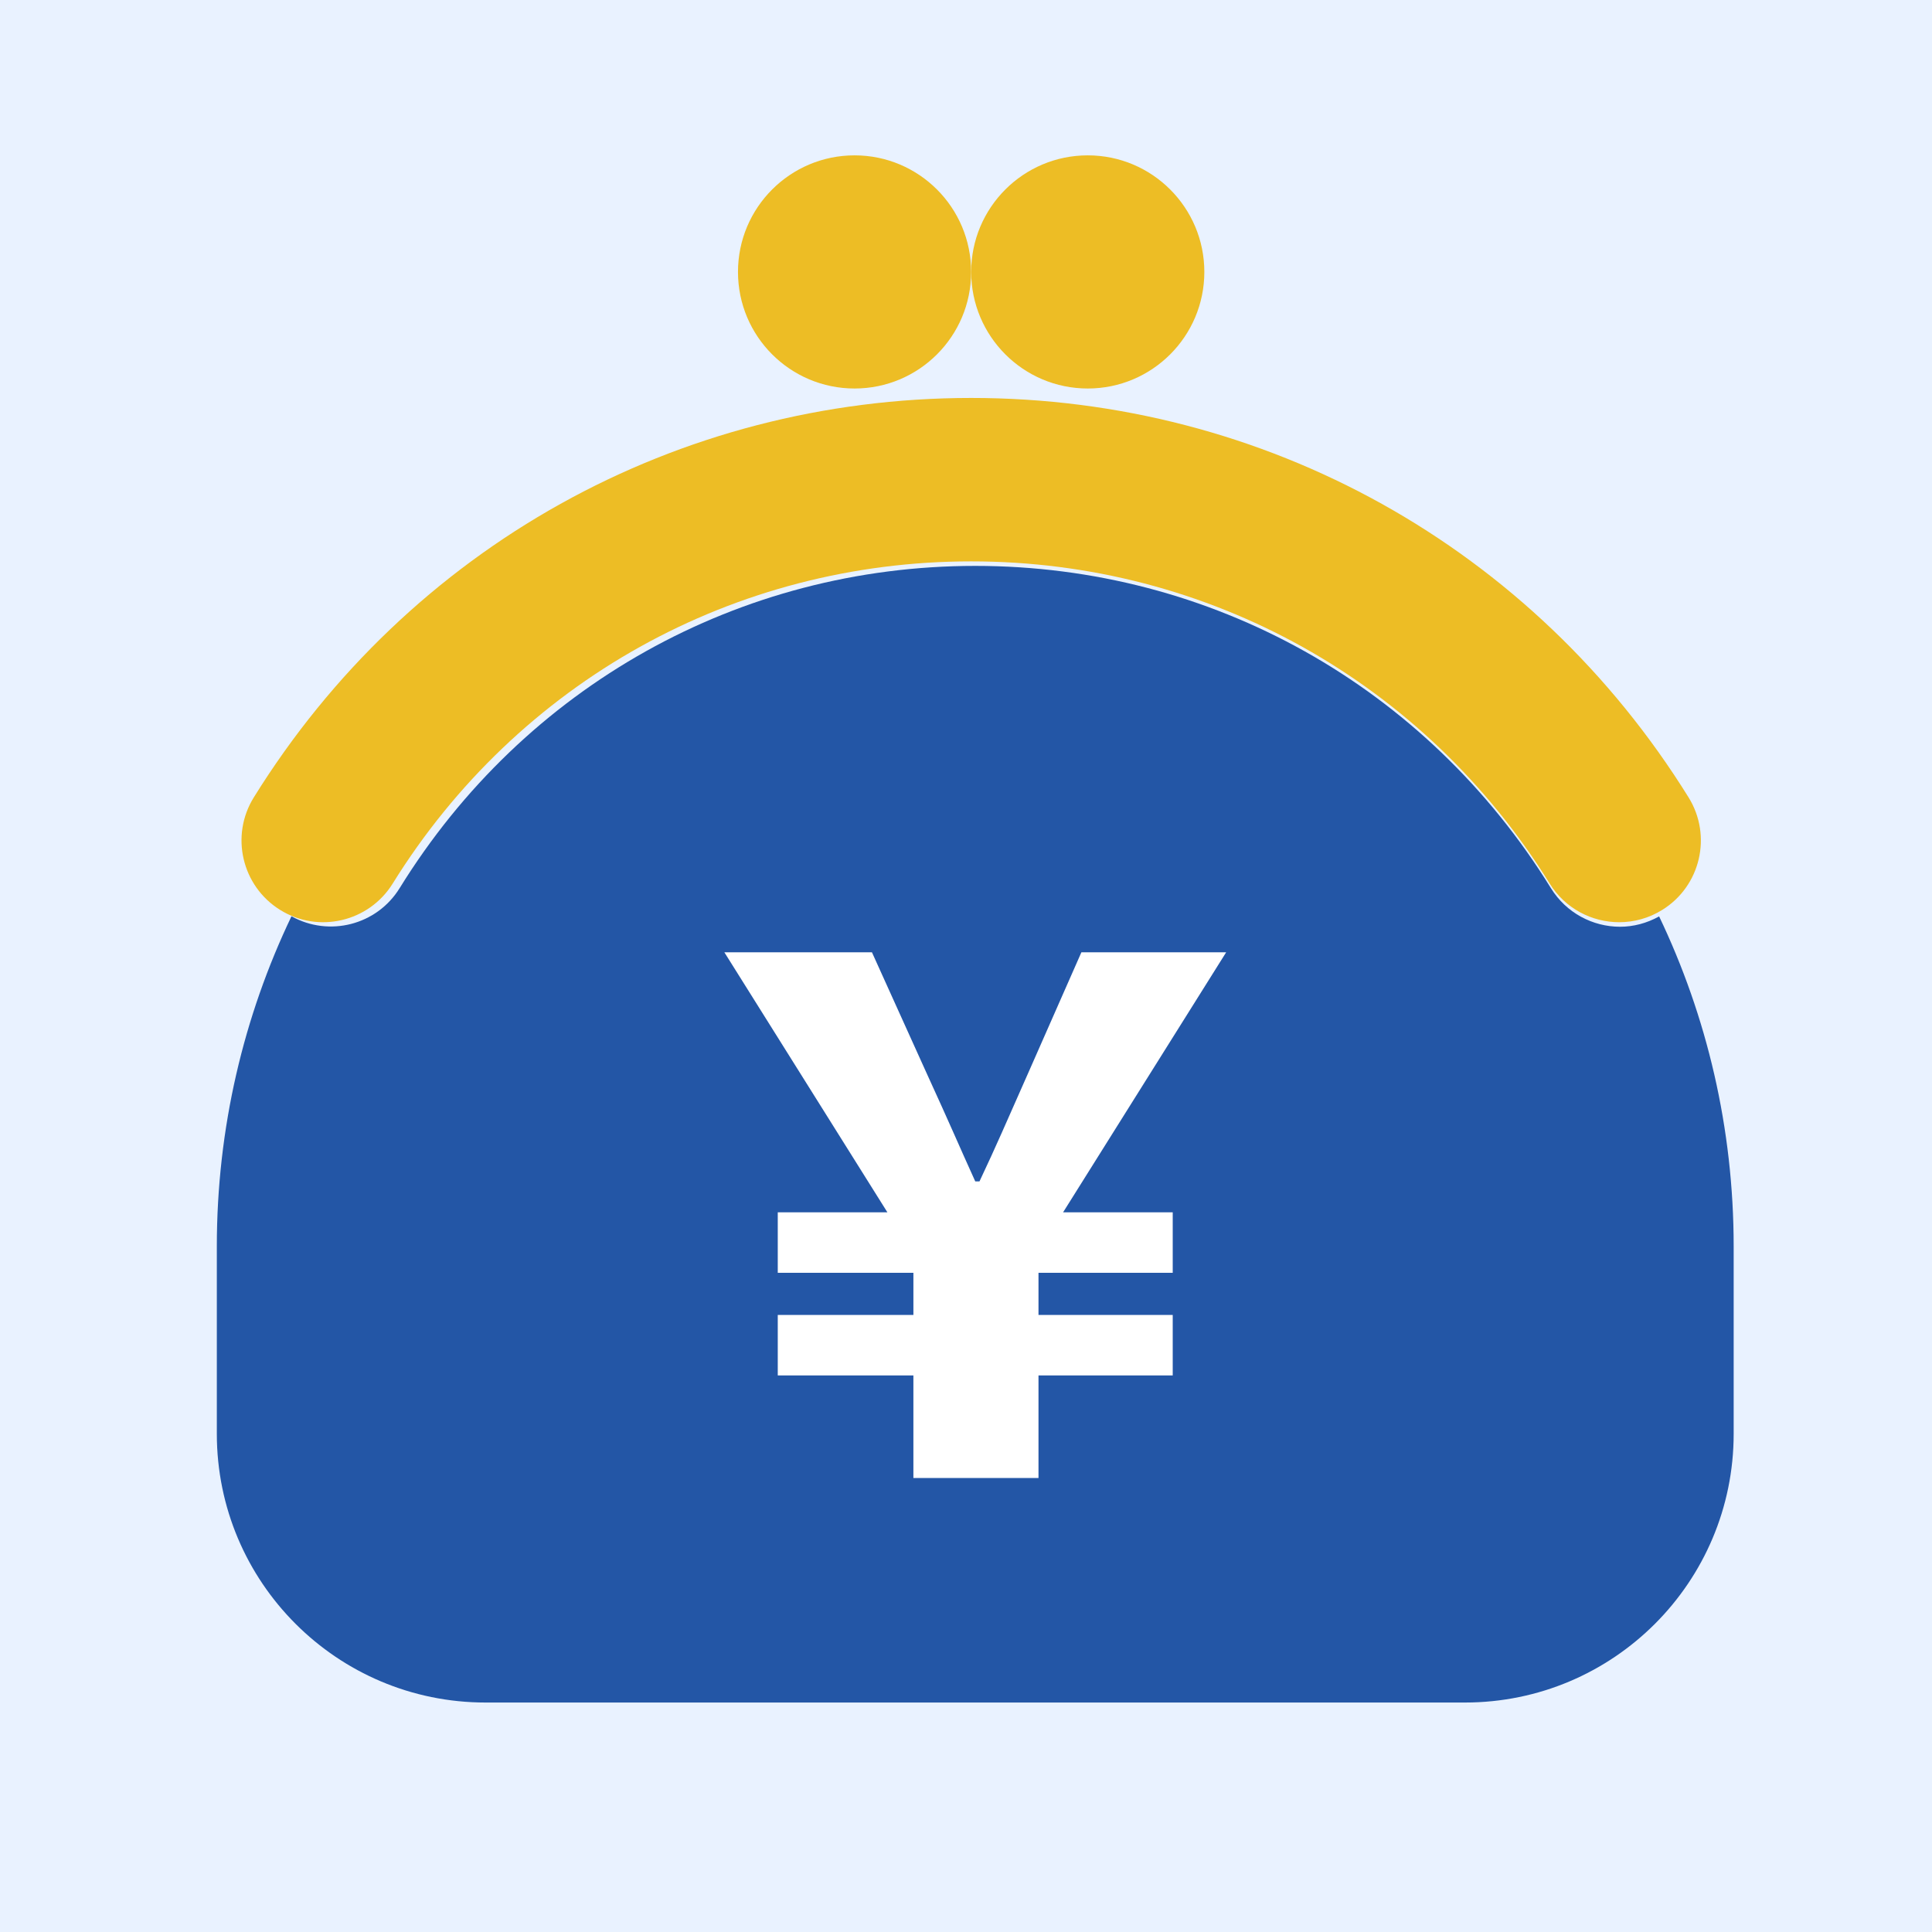
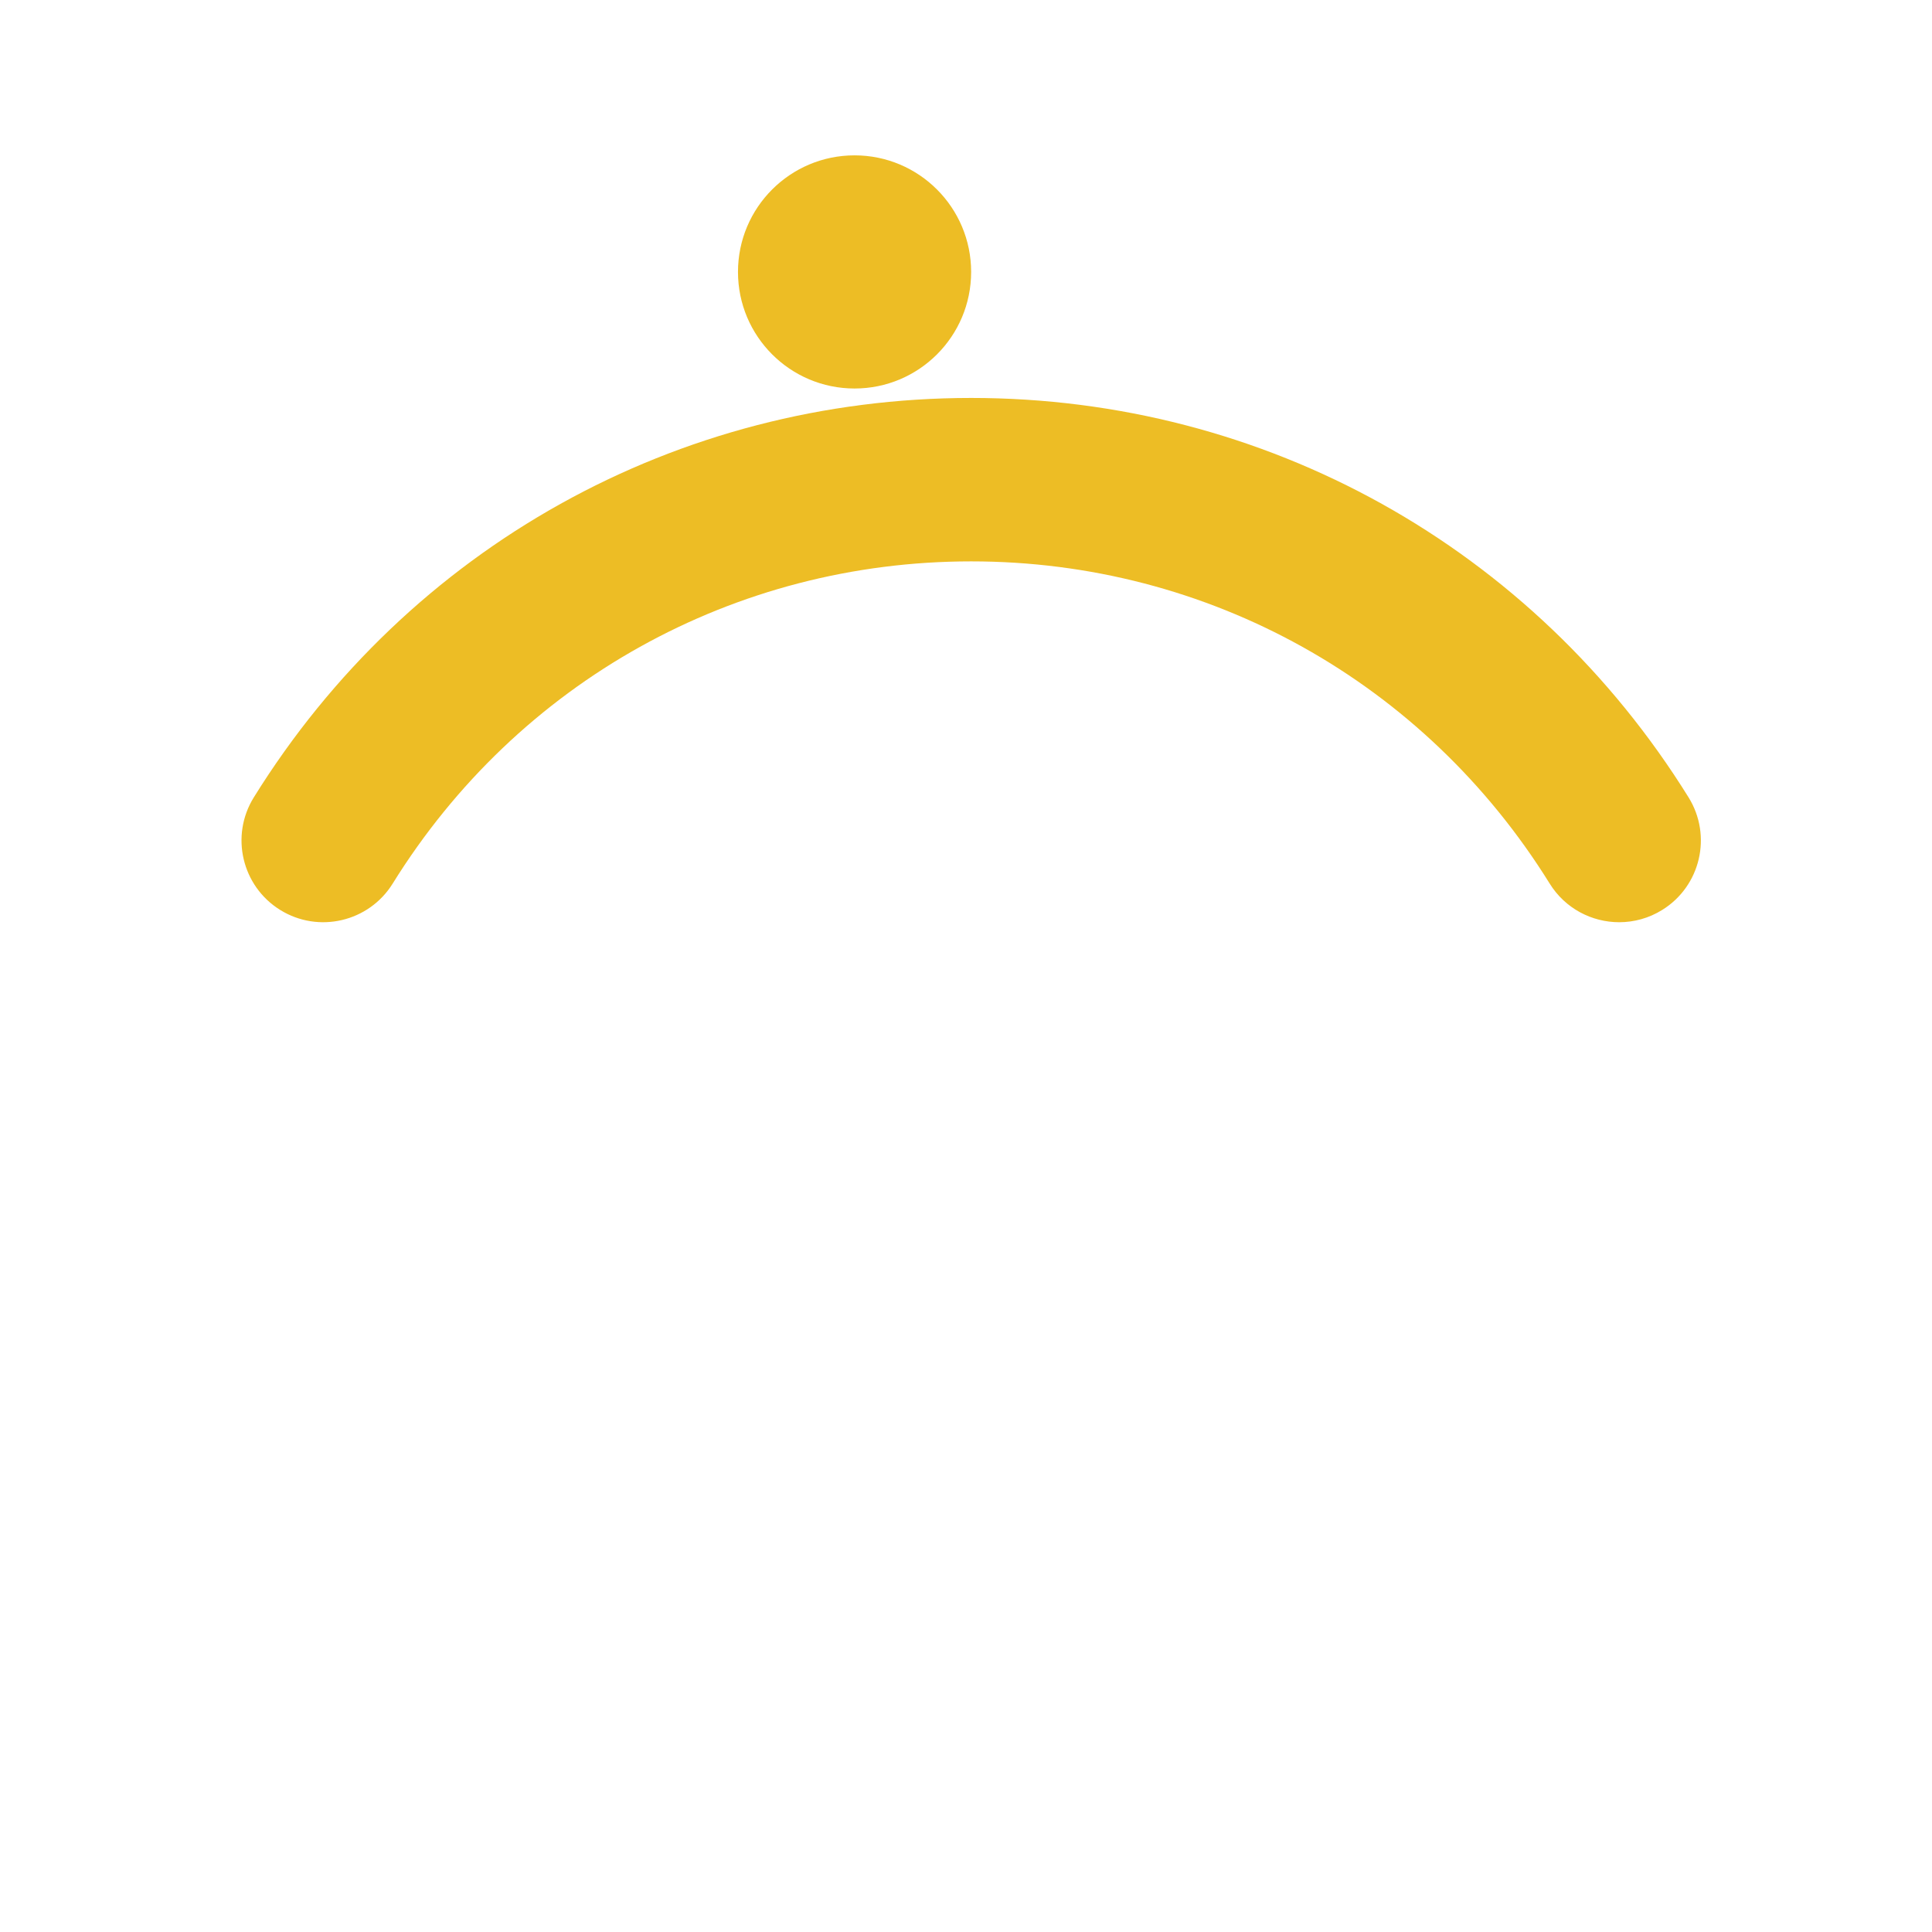
<svg xmlns="http://www.w3.org/2000/svg" id="_レイヤー_2" width="44" height="44" viewBox="0 0 44 44">
  <defs>
    <style>.cls-1{fill:#2356a6;}.cls-1,.cls-2,.cls-3,.cls-4{stroke-width:0px;}.cls-2{fill:#fff;}.cls-3{fill:#e9f2ff;}.cls-4{fill:#edbd25;}</style>
  </defs>
  <g id="_コンテンツ">
-     <rect class="cls-3" width="44" height="44" />
    <path class="cls-4" d="M36.876,21.003c-.622,0-1.231-.312-1.583-.88-2.853-4.595-7.778-7.338-13.175-7.338s-10.322,2.743-13.175,7.338c-.542.873-1.69,1.142-2.563.6-.873-.542-1.142-1.69-.6-2.563,3.537-5.697,9.644-9.097,16.338-9.097s12.801,3.401,16.338,9.097c.542.874.274,2.021-.6,2.563-.306.19-.645.28-.98.28Z" />
-     <path class="cls-1" d="M37.785,20.871c-.282.156-.587.235-.89.235-.619,0-1.224-.312-1.575-.88-2.838-4.595-7.739-7.338-13.109-7.338s-10.27,2.743-13.109,7.338c-.522.845-1.607,1.117-2.464.642-1.089,2.275-1.7,4.825-1.7,7.518v4.267c0,3.381,2.74,6.121,6.121,6.121h22.303c3.381,0,6.121-2.74,6.121-6.121v-4.267c0-2.692-.61-5.241-1.698-7.516Z" />
    <path class="cls-4" d="M22.117,6.193c0,1.467-1.189,2.655-2.655,2.655s-2.655-1.189-2.655-2.655,1.189-2.655,2.655-2.655,2.655,1.189,2.655,2.655Z" />
-     <path class="cls-4" d="M27.428,6.193c0,1.467-1.189,2.655-2.655,2.655s-2.655-1.189-2.655-2.655,1.189-2.655,2.655-2.655,2.655,1.189,2.655,2.655Z" />
    <path class="cls-2" d="M20.802,31.324h-3.089v-1.377h3.089v-.96h-3.089v-1.377h2.497l-3.713-5.922h3.361l1.216,2.689c.608,1.328.752,1.681,1.137,2.529h.096c.4-.848.576-1.265,1.136-2.529l1.185-2.689h3.297l-3.714,5.922h2.497v1.377h-3.057v.96h3.057v1.377h-3.057v2.337h-2.849v-2.337Z" />
  </g>
</svg>